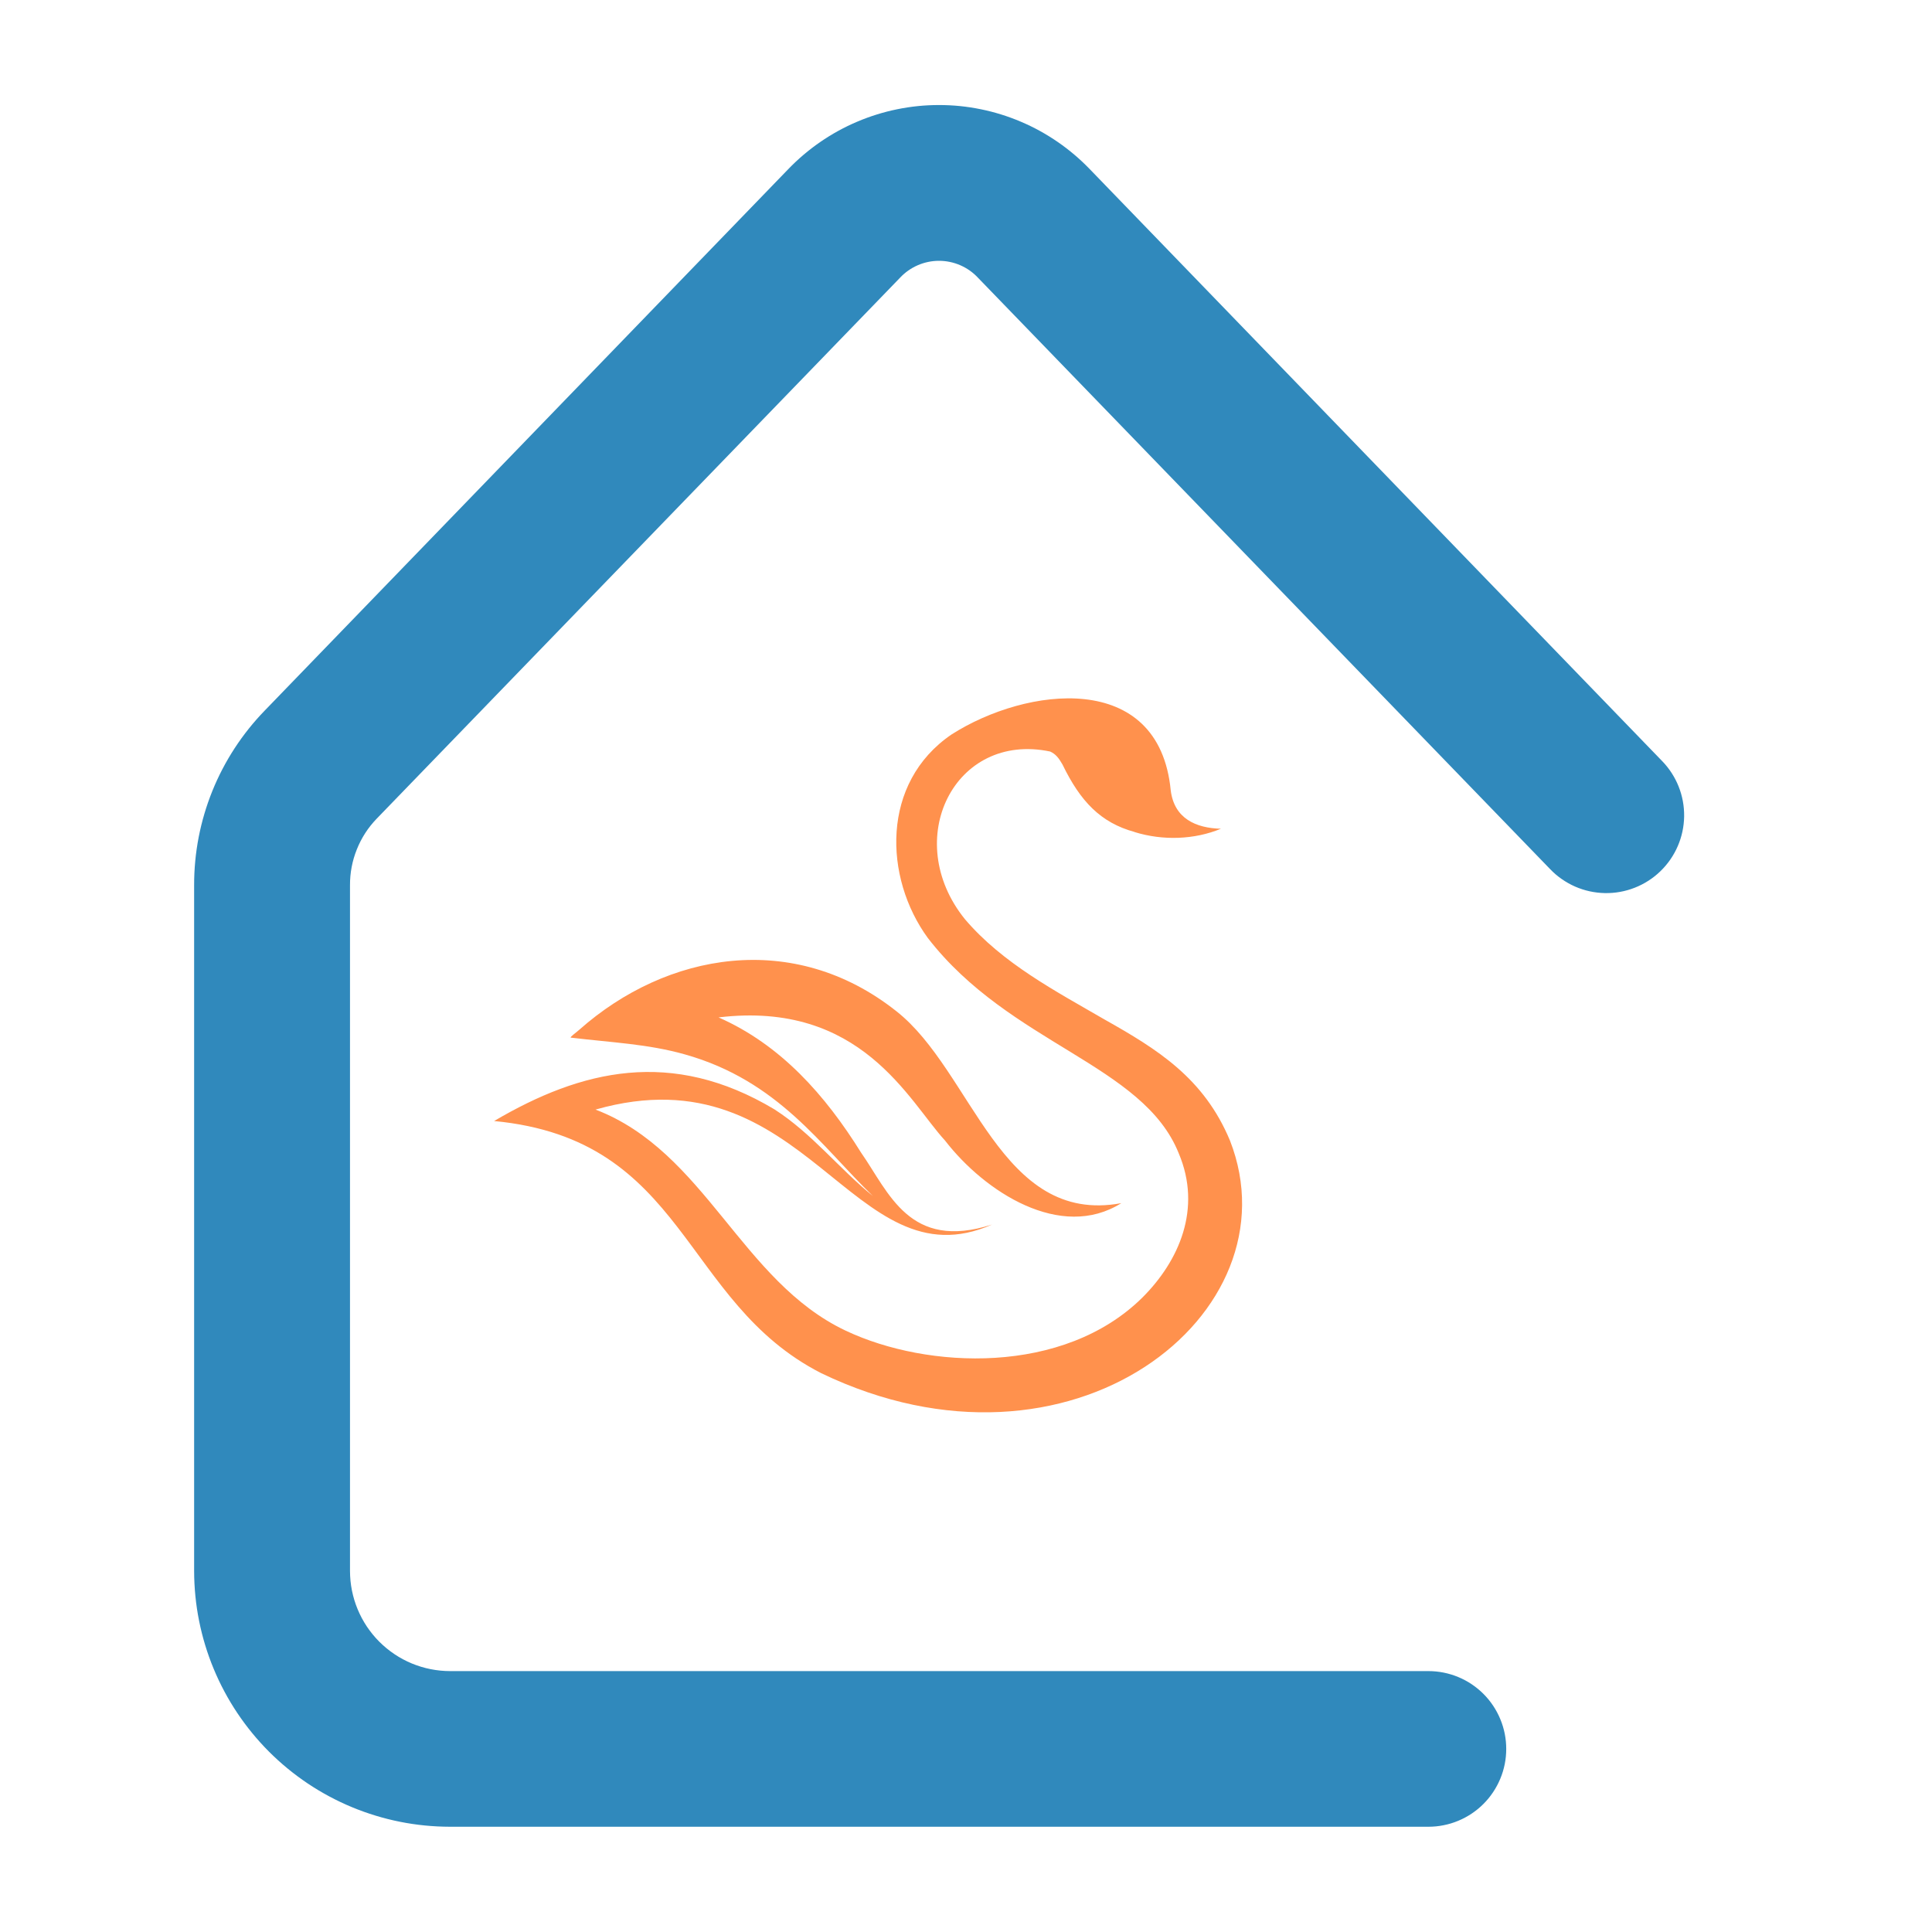
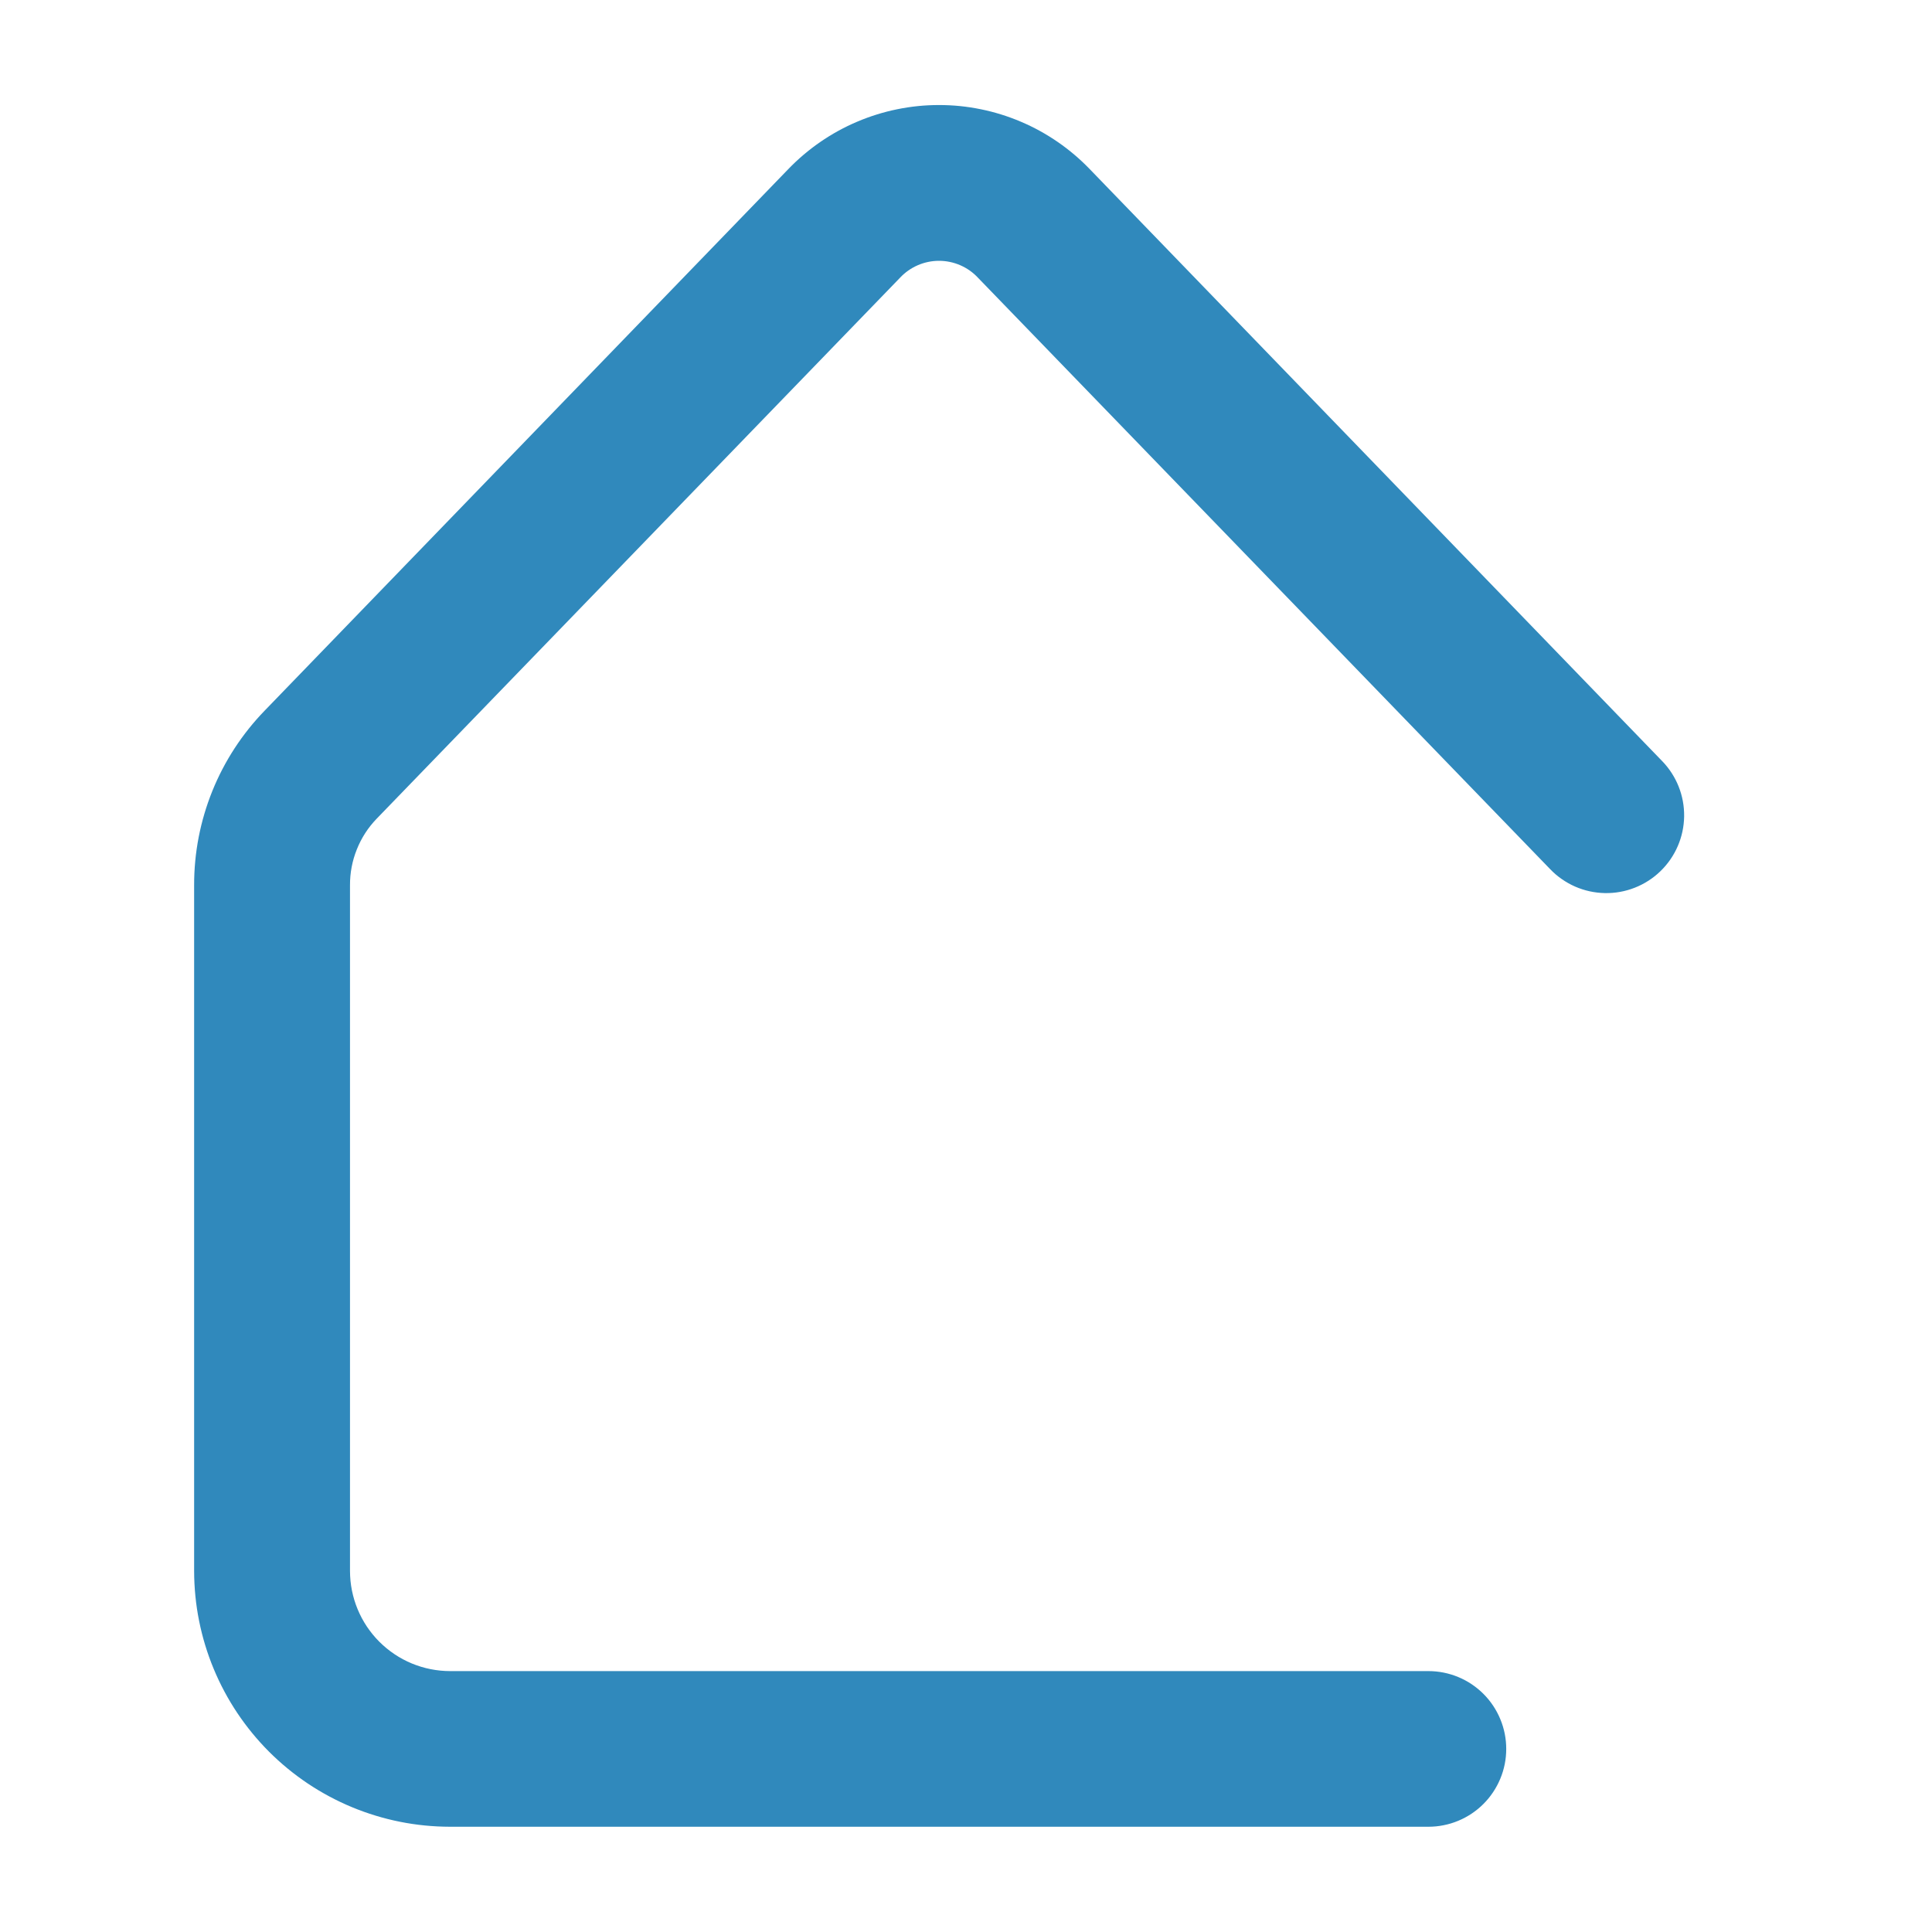
<svg xmlns="http://www.w3.org/2000/svg" width="500" zoomAndPan="magnify" viewBox="0 0 375 375" height="500" preserveAspectRatio="xMidYMid meet" version="1.0">
  <defs>
    <clipPath id="349dd23ee7">
      <path d="M 37.5 20.387 L 327 20.387 L 327 354.887 L 37.5 354.887 Z M 37.5 20.387 " clip-rule="nonzero" />
    </clipPath>
    <clipPath id="d080005def">
-       <path d="M 95.898 135 L 242 135 L 242 275 L 95.898 275 Z M 95.898 135 " clip-rule="nonzero" />
-     </clipPath>
+       </clipPath>
  </defs>
-   <rect x="-37.5" width="450" fill="#ffffff" y="-37.5" height="450" fill-opacity="1" />
  <rect x="-37.5" width="450" fill="#ffffff" y="-37.5" height="450" fill-opacity="1" />
  <g clip-path="url(#349dd23ee7)">
    <path fill="#3089bc" d="M 277.211 354.57 L 87.312 354.57 C 85.688 354.566 84.066 354.484 82.449 354.324 C 80.832 354.164 79.227 353.926 77.633 353.605 C 76.043 353.289 74.469 352.891 72.914 352.418 C 71.359 351.945 69.828 351.398 68.328 350.773 C 66.828 350.152 65.359 349.457 63.93 348.691 C 62.496 347.926 61.105 347.09 59.754 346.188 C 58.402 345.281 57.098 344.316 55.844 343.285 C 54.586 342.254 53.383 341.164 52.234 340.016 C 51.086 338.867 49.996 337.664 48.965 336.406 C 47.934 335.152 46.969 333.848 46.062 332.496 C 45.16 331.145 44.324 329.754 43.559 328.32 C 42.793 326.891 42.098 325.422 41.477 323.922 C 40.852 322.422 40.305 320.895 39.832 319.34 C 39.359 317.785 38.965 316.211 38.645 314.617 C 38.324 313.023 38.086 311.418 37.926 309.801 C 37.766 308.184 37.684 306.562 37.68 304.938 L 37.68 171.82 C 37.676 168.684 37.969 165.578 38.562 162.5 C 39.16 159.422 40.047 156.426 41.219 153.52 C 42.395 150.613 43.84 147.848 45.551 145.219 C 47.266 142.594 49.211 140.156 51.398 137.906 L 152.984 32.848 C 153.93 31.867 154.922 30.934 155.961 30.051 C 157 29.168 158.078 28.34 159.203 27.566 C 160.324 26.793 161.484 26.074 162.676 25.418 C 163.871 24.762 165.098 24.164 166.352 23.633 C 167.605 23.098 168.883 22.629 170.188 22.223 C 171.488 21.816 172.805 21.477 174.141 21.207 C 175.477 20.934 176.824 20.727 178.18 20.59 C 179.539 20.453 180.898 20.387 182.262 20.387 C 183.625 20.387 184.984 20.453 186.344 20.59 C 187.699 20.727 189.043 20.934 190.379 21.207 C 191.715 21.477 193.035 21.816 194.336 22.223 C 195.641 22.629 196.918 23.098 198.172 23.633 C 199.426 24.164 200.652 24.762 201.848 25.418 C 203.039 26.074 204.199 26.793 205.32 27.566 C 206.445 28.34 207.523 29.168 208.562 30.051 C 209.602 30.934 210.594 31.867 211.539 32.848 L 322.594 147.695 C 323.289 148.406 323.91 149.18 324.449 150.012 C 324.992 150.848 325.449 151.727 325.816 152.648 C 326.184 153.574 326.461 154.523 326.641 155.504 C 326.82 156.48 326.902 157.469 326.891 158.465 C 326.875 159.457 326.762 160.441 326.555 161.414 C 326.348 162.387 326.043 163.328 325.648 164.242 C 325.254 165.156 324.773 166.02 324.207 166.84 C 323.641 167.656 323 168.41 322.285 169.102 C 321.57 169.797 320.797 170.41 319.957 170.949 C 319.121 171.484 318.242 171.938 317.316 172.301 C 316.391 172.664 315.438 172.938 314.457 173.113 C 313.48 173.289 312.492 173.367 311.496 173.348 C 310.504 173.328 309.52 173.211 308.547 173 C 307.574 172.785 306.633 172.48 305.723 172.082 C 304.812 171.68 303.949 171.195 303.133 170.625 C 302.316 170.059 301.566 169.414 300.879 168.695 L 189.812 53.895 C 189.328 53.379 188.797 52.914 188.219 52.508 C 187.641 52.102 187.027 51.758 186.375 51.477 C 185.727 51.195 185.055 50.984 184.363 50.84 C 183.668 50.695 182.969 50.625 182.262 50.625 C 181.555 50.625 180.852 50.695 180.16 50.84 C 179.469 50.984 178.797 51.195 178.148 51.477 C 177.496 51.758 176.883 52.102 176.305 52.508 C 175.727 52.914 175.191 53.379 174.707 53.895 L 73.113 158.906 C 71.438 160.645 70.152 162.633 69.258 164.875 C 68.359 167.113 67.922 169.441 67.934 171.855 L 67.934 304.938 C 67.938 305.574 67.969 306.207 68.031 306.84 C 68.094 307.473 68.188 308.102 68.312 308.723 C 68.438 309.348 68.594 309.965 68.777 310.57 C 68.961 311.18 69.176 311.777 69.422 312.367 C 69.664 312.953 69.938 313.527 70.234 314.086 C 70.535 314.648 70.863 315.191 71.215 315.723 C 71.57 316.25 71.949 316.758 72.352 317.25 C 72.754 317.742 73.18 318.215 73.633 318.664 C 74.082 319.113 74.551 319.539 75.043 319.941 C 75.535 320.344 76.043 320.723 76.574 321.078 C 77.102 321.43 77.645 321.758 78.207 322.059 C 78.766 322.359 79.34 322.629 79.93 322.875 C 80.516 323.117 81.113 323.332 81.723 323.516 C 82.328 323.703 82.945 323.855 83.57 323.98 C 84.191 324.105 84.82 324.199 85.453 324.262 C 86.086 324.324 86.719 324.359 87.355 324.359 L 277.254 324.359 C 278.246 324.359 279.227 324.457 280.199 324.648 C 281.172 324.844 282.117 325.129 283.035 325.508 C 283.949 325.887 284.82 326.352 285.645 326.902 C 286.469 327.457 287.234 328.082 287.934 328.781 C 288.637 329.484 289.262 330.246 289.812 331.07 C 290.363 331.898 290.828 332.766 291.207 333.684 C 291.59 334.602 291.875 335.543 292.07 336.516 C 292.262 337.488 292.359 338.473 292.359 339.465 C 292.359 340.457 292.262 341.438 292.07 342.41 C 291.875 343.383 291.59 344.328 291.207 345.246 C 290.828 346.16 290.363 347.031 289.812 347.855 C 289.262 348.68 288.637 349.445 287.934 350.145 C 287.234 350.848 286.469 351.473 285.645 352.023 C 284.82 352.574 283.949 353.039 283.035 353.418 C 282.117 353.801 281.172 354.086 280.199 354.277 C 279.227 354.473 278.246 354.57 277.254 354.57 Z M 277.211 354.57 " fill-opacity="1" fill-rule="nonzero" />
  </g>
  <g clip-path="url(#d080005def)">
-     <path fill="#ff914d" d="M 238.742 221.395 C 233.672 209.223 224.641 203.656 214.398 197.887 C 204.992 192.426 194.598 187.012 187.289 178.41 C 174.828 162.977 185.273 141.977 203.832 145.871 C 204.926 146.367 205.504 147.133 206.223 148.379 C 209.688 155.531 213.613 159.68 220.238 161.492 L 220.238 161.508 C 225.719 163.199 231.812 162.992 236.984 160.859 C 232.121 160.738 227.918 158.879 227.238 153.414 C 224.965 129.941 199.172 133.305 184.695 142.559 C 170.953 151.914 171.531 170.352 180.102 182.078 C 196.047 202.684 221.875 206.578 228.789 223.852 C 233.332 234.574 228.875 244.73 221.738 251.852 C 206.461 266.961 180.051 265.797 164.156 258.285 C 143.859 248.691 136.91 223.527 115.59 215.367 C 156.73 203.676 165.301 249.699 192.566 237.68 C 176.516 242.855 172.539 231.449 167.129 223.715 C 160.195 212.586 151.574 202.805 139.473 197.477 C 167.16 194.164 176.363 213.695 183.43 221.379 C 191.113 231.332 205.898 240.926 217.645 233.531 C 194.137 237.902 188.809 207.91 173.973 196.266 C 154.035 180.473 129.418 184.844 112.449 199.867 C 111.883 200.379 110.621 201.266 110.773 201.402 C 118.746 202.359 125.797 202.633 132.949 204.664 C 151.113 209.77 159.461 222.539 169.414 232.133 C 162.895 226.859 157.566 219.961 150.277 215.301 C 130.391 203.418 112.875 207.602 95.906 217.59 C 133.379 221.172 132.215 252.652 159.395 266.531 C 207.945 289.902 251.855 254.977 238.742 221.395 Z M 238.742 221.395 " fill-opacity="1" fill-rule="nonzero" />
+     <path fill="#ff914d" d="M 238.742 221.395 C 233.672 209.223 224.641 203.656 214.398 197.887 C 204.992 192.426 194.598 187.012 187.289 178.41 C 174.828 162.977 185.273 141.977 203.832 145.871 C 204.926 146.367 205.504 147.133 206.223 148.379 C 209.688 155.531 213.613 159.68 220.238 161.492 L 220.238 161.508 C 225.719 163.199 231.812 162.992 236.984 160.859 C 232.121 160.738 227.918 158.879 227.238 153.414 C 224.965 129.941 199.172 133.305 184.695 142.559 C 170.953 151.914 171.531 170.352 180.102 182.078 C 233.332 234.574 228.875 244.73 221.738 251.852 C 206.461 266.961 180.051 265.797 164.156 258.285 C 143.859 248.691 136.91 223.527 115.59 215.367 C 156.73 203.676 165.301 249.699 192.566 237.68 C 176.516 242.855 172.539 231.449 167.129 223.715 C 160.195 212.586 151.574 202.805 139.473 197.477 C 167.16 194.164 176.363 213.695 183.43 221.379 C 191.113 231.332 205.898 240.926 217.645 233.531 C 194.137 237.902 188.809 207.91 173.973 196.266 C 154.035 180.473 129.418 184.844 112.449 199.867 C 111.883 200.379 110.621 201.266 110.773 201.402 C 118.746 202.359 125.797 202.633 132.949 204.664 C 151.113 209.77 159.461 222.539 169.414 232.133 C 162.895 226.859 157.566 219.961 150.277 215.301 C 130.391 203.418 112.875 207.602 95.906 217.59 C 133.379 221.172 132.215 252.652 159.395 266.531 C 207.945 289.902 251.855 254.977 238.742 221.395 Z M 238.742 221.395 " fill-opacity="1" fill-rule="nonzero" />
  </g>
</svg>